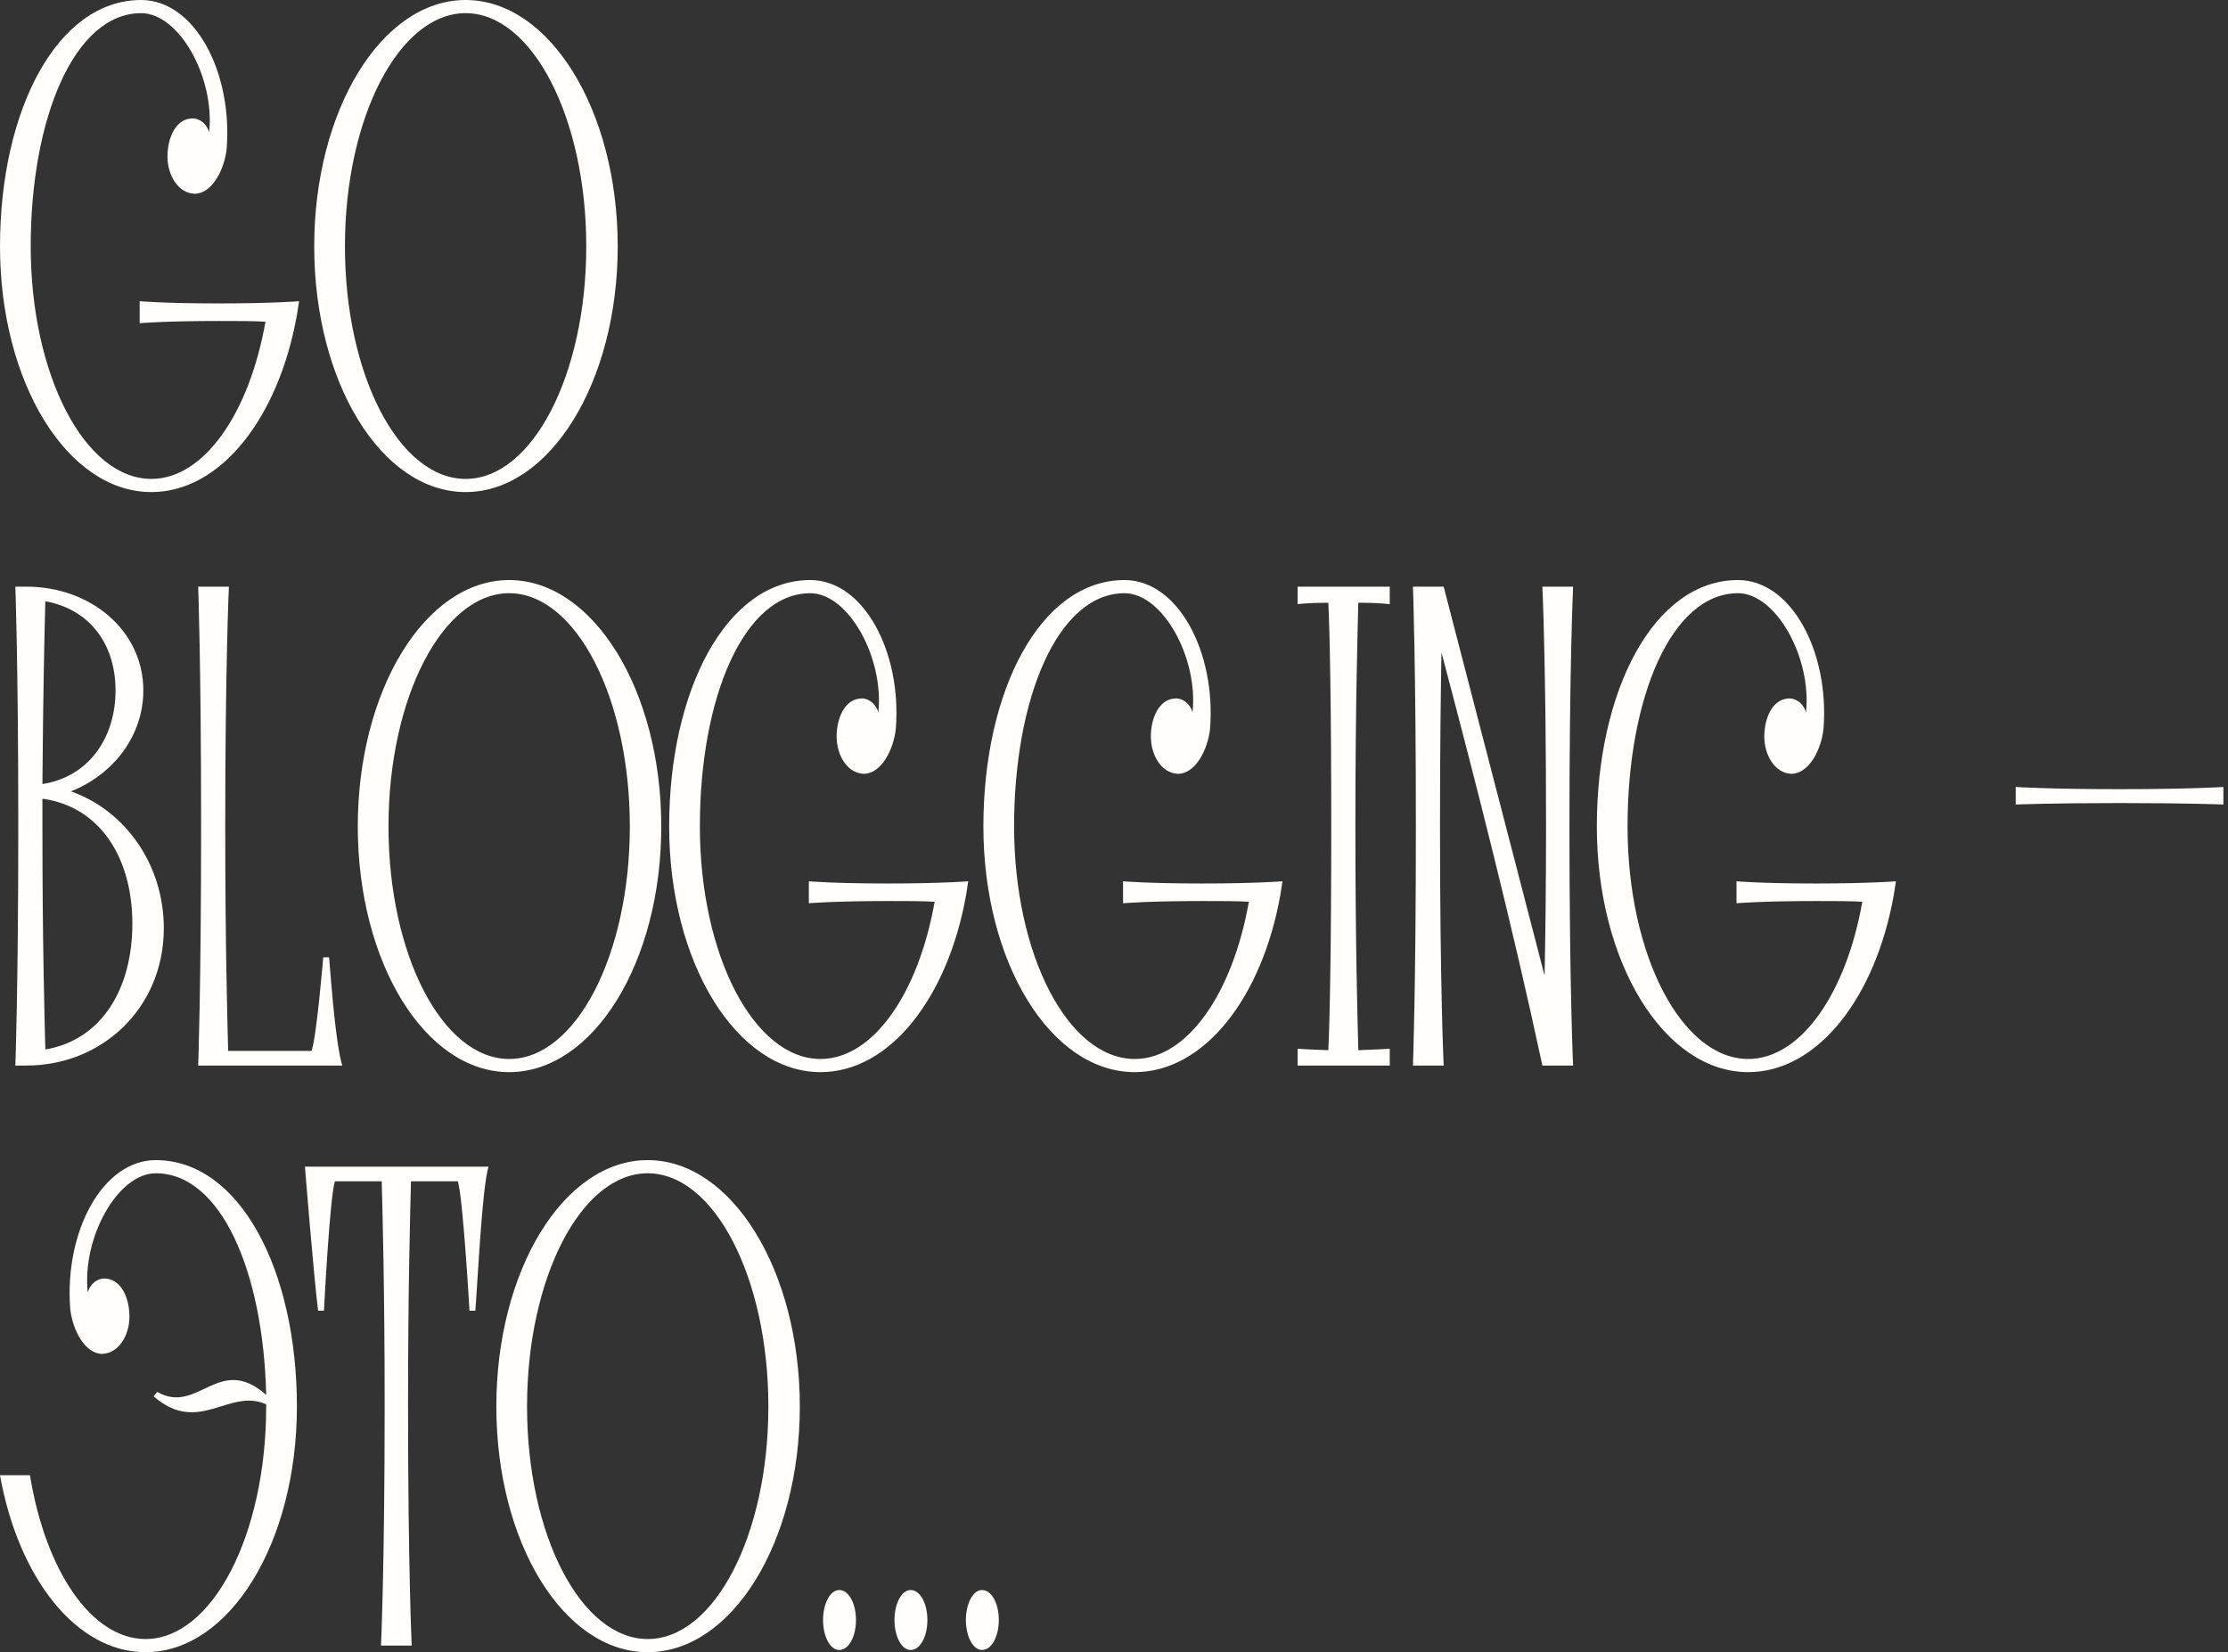
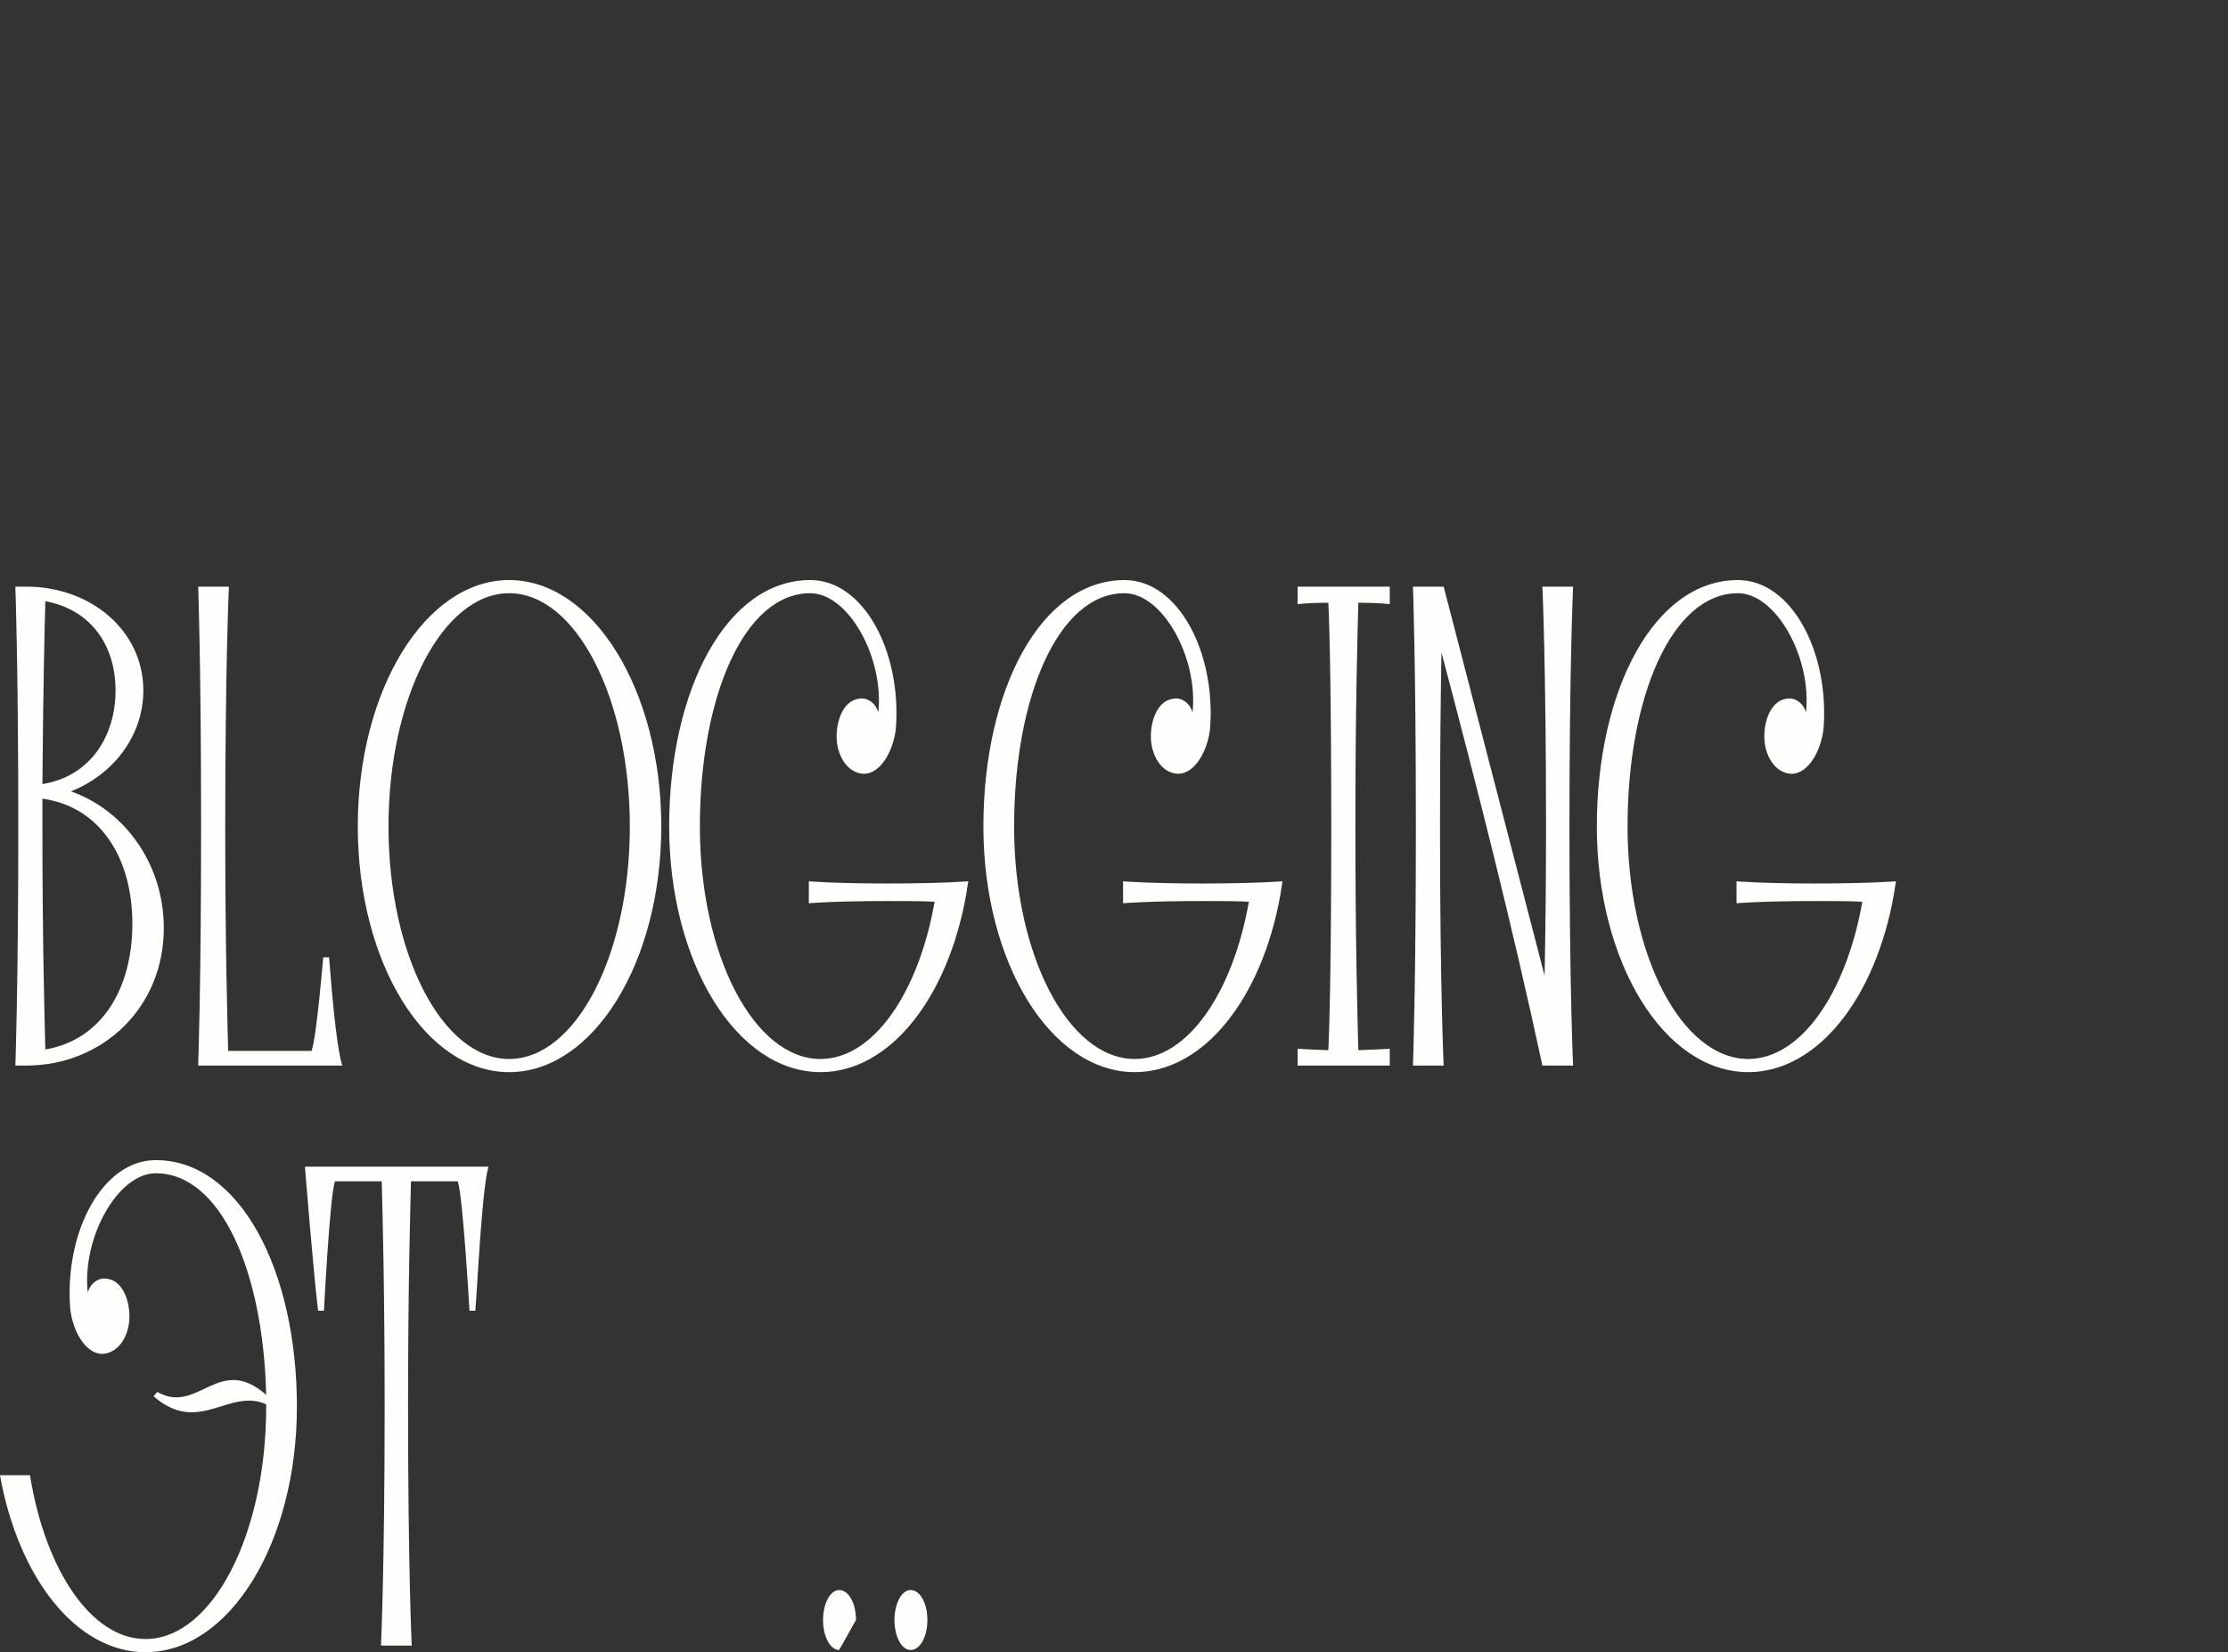
<svg xmlns="http://www.w3.org/2000/svg" width="457" height="339" viewBox="0 0 457 339" fill="none">
  <rect x="0" y="0" width="457" height="339" fill="#333333" stroke="none" />
-   <path d="M201.421 338.5C199.621 338.5 198.121 335.8 198.121 332.35C198.121 328.9 199.621 326.2 201.421 326.2C203.371 326.2 204.871 328.9 204.871 332.35C204.871 335.8 203.371 338.5 201.421 338.5Z" fill="#FFFEFC" />
  <path d="M186.772 338.5C184.972 338.5 183.472 335.8 183.472 332.35C183.472 328.9 184.972 326.2 186.772 326.2C188.722 326.2 190.222 328.9 190.222 332.35C190.222 335.8 188.722 338.5 186.772 338.5Z" fill="#FFFEFC" />
-   <path d="M172.124 338.5C170.324 338.5 168.824 335.8 168.824 332.35C168.824 328.9 170.324 326.2 172.124 326.2C174.074 326.2 175.574 328.9 175.574 332.35C175.574 335.8 174.074 338.5 172.124 338.5Z" fill="#FFFEFC" />
-   <path d="M132.857 238C150.107 238 164.057 260.65 164.057 288.55C164.057 316.45 150.107 338.95 132.857 338.95C115.607 338.95 101.807 316.45 101.807 288.55C101.807 260.65 115.607 238 132.857 238ZM132.857 336.25C146.507 336.25 157.607 314.95 157.607 288.55C157.607 262.15 146.507 240.7 132.857 240.7C119.207 240.7 108.107 262.15 108.107 288.55C108.107 314.95 119.207 336.25 132.857 336.25Z" fill="#FFFEFC" />
+   <path d="M172.124 338.5C170.324 338.5 168.824 335.8 168.824 332.35C168.824 328.9 170.324 326.2 172.124 326.2C174.074 326.2 175.574 328.9 175.574 332.35Z" fill="#FFFEFC" />
  <path d="M62.549 239.35H100.199C98.849 243.85 97.949 263.5 97.499 268.9H96.299C96.299 268.9 94.949 245.35 93.899 242.35H84.299C84.149 248.5 83.699 263.65 83.699 288.55C83.699 321.7 84.449 337.6 84.449 337.6H78.149C78.149 337.6 78.899 321.7 78.899 288.55C78.899 263.65 78.449 248.5 78.299 242.35H68.699C67.649 245.35 66.449 268.9 66.449 268.9H65.249C64.349 261.85 62.549 239.35 62.549 239.35Z" fill="#FFFEFC" />
  <path d="M31.95 238C49.2 238 60.9 260.65 60.9 288.55C60.9 316.45 47.1 338.95 29.85 338.95C15.6 338.95 3.75 323.65 0 302.65H6.15C9.3 322.15 18.75 336.25 29.85 336.25C43.5 336.25 54.6 314.95 54.6 288.55C54.6 288.4 54.6 288.25 54.6 288.1C46.95 284.65 40.8 294.55 31.5 286.45L32.25 285.55C40.65 290.35 44.85 277.6 54.6 286.15C54 260.8 45.3 240.7 31.95 240.7C24.15 240.7 16.8 253.9 18 265.15C18.6 263.05 20.4 262.15 21.6 262.3C24.9 262.45 26.55 266.35 26.55 270.1C26.55 273.85 24.45 277.6 21 277.75C17.4 277.75 14.85 272.8 14.4 268.45C13.2 252.7 21 238 31.95 238Z" fill="#FFFEFC" />
-   <path d="M456.053 165.05C456.053 165.05 449.153 164.75 434.753 164.75C420.353 164.75 413.453 165.05 413.453 165.05V161.45C413.453 161.45 420.353 161.9 434.753 161.9C449.153 161.9 456.053 161.45 456.053 161.45V165.05Z" fill="#FFFEFC" />
  <path d="M388.889 180.8L388.439 183.65C384.689 204.65 372.839 219.95 358.589 219.95C341.339 219.95 327.539 197.45 327.539 169.55C327.539 141.65 339.239 119 356.489 119C367.439 119 375.239 133.7 374.039 149.45C373.589 153.8 371.039 158.75 367.439 158.75C363.989 158.6 361.889 154.85 361.889 151.1C361.889 147.35 363.539 143.45 366.839 143.3C368.039 143.15 369.839 144.05 370.439 146.15C371.639 134.9 364.289 121.7 356.489 121.7C342.839 121.7 333.839 143.15 333.839 169.55C333.839 195.95 344.939 217.25 358.589 217.25C369.389 217.25 378.689 203.75 381.989 185C379.589 184.85 376.439 184.85 372.389 184.85C361.439 184.85 356.189 185.3 356.189 185.3V180.8C356.189 180.8 361.439 181.25 372.389 181.25C383.339 181.25 388.889 180.8 388.889 180.8Z" fill="#FFFEFC" />
  <path d="M322.67 120.35C322.67 120.35 321.92 136.25 321.92 169.55C321.92 202.7 322.67 218.6 322.67 218.6H316.37C310.22 189.95 303.02 161.6 295.67 133.85C295.52 141.95 295.37 153.8 295.37 169.55C295.37 202.7 296.12 218.6 296.12 218.6H289.82C289.82 218.6 290.42 202.7 290.42 169.55C290.42 136.25 289.82 120.35 289.82 120.35H296.12L316.82 200.15C316.97 192.5 317.12 182.3 317.12 169.55C317.12 136.25 316.37 120.35 316.37 120.35H322.67Z" fill="#FFFEFC" />
  <path d="M278.612 123.65C278.462 129.8 278.012 144.8 278.012 169.55C278.012 194.15 278.462 209.3 278.612 215.45C282.962 215.3 285.062 215.15 285.062 215.15V218.6H266.162V215.15C266.162 215.15 268.112 215.3 272.462 215.45C272.762 209.3 273.062 194.15 273.062 169.55C273.062 144.8 272.762 129.8 272.462 123.65C268.112 123.65 266.162 123.95 266.162 123.95V120.35H285.062V123.95C285.062 123.95 282.962 123.65 278.612 123.65Z" fill="#FFFEFC" />
  <path d="M263.059 180.8L262.609 183.65C258.859 204.65 247.009 219.95 232.759 219.95C215.509 219.95 201.709 197.45 201.709 169.55C201.709 141.65 213.409 119 230.659 119C241.609 119 249.409 133.7 248.209 149.45C247.759 153.8 245.209 158.75 241.609 158.75C238.159 158.6 236.059 154.85 236.059 151.1C236.059 147.35 237.709 143.45 241.009 143.3C242.209 143.15 244.009 144.05 244.609 146.15C245.809 134.9 238.459 121.7 230.659 121.7C217.009 121.7 208.009 143.15 208.009 169.55C208.009 195.95 219.109 217.25 232.759 217.25C243.559 217.25 252.859 203.75 256.159 185C253.759 184.85 250.609 184.85 246.559 184.85C235.609 184.85 230.359 185.3 230.359 185.3V180.8C230.359 180.8 235.609 181.25 246.559 181.25C257.509 181.25 263.059 180.8 263.059 180.8Z" fill="#FFFEFC" />
  <path d="M198.606 180.8L198.156 183.65C194.406 204.65 182.556 219.95 168.306 219.95C151.056 219.95 137.256 197.45 137.256 169.55C137.256 141.65 148.956 119 166.206 119C177.156 119 184.956 133.7 183.756 149.45C183.306 153.8 180.756 158.75 177.156 158.75C173.706 158.6 171.606 154.85 171.606 151.1C171.606 147.35 173.256 143.45 176.556 143.3C177.756 143.15 179.556 144.05 180.156 146.15C181.356 134.9 174.006 121.7 166.206 121.7C152.556 121.7 143.556 143.15 143.556 169.55C143.556 195.95 154.656 217.25 168.306 217.25C179.106 217.25 188.406 203.75 191.706 185C189.306 184.85 186.156 184.85 182.106 184.85C171.156 184.85 165.906 185.3 165.906 185.3V180.8C165.906 180.8 171.156 181.25 182.106 181.25C193.056 181.25 198.606 180.8 198.606 180.8Z" fill="#FFFEFC" />
  <path d="M104.439 119C121.689 119 135.639 141.65 135.639 169.55C135.639 197.45 121.689 219.95 104.439 219.95C87.189 219.95 73.389 197.45 73.389 169.55C73.389 141.65 87.189 119 104.439 119ZM104.439 217.25C118.089 217.25 129.189 195.95 129.189 169.55C129.189 143.15 118.089 121.7 104.439 121.7C90.789 121.7 79.689 143.15 79.689 169.55C79.689 195.95 90.789 217.25 104.439 217.25Z" fill="#FFFEFC" />
  <path d="M70.2 218.6H40.65C40.65 218.6 41.25 202.7 41.25 169.55C41.25 136.25 40.65 120.35 40.65 120.35H46.95C46.95 120.35 46.2 136.25 46.2 169.55C46.2 194.45 46.65 209.6 46.8 215.6H63.9C64.95 212.75 66.3 196.4 66.3 196.4H67.5C67.95 201.8 68.85 214.1 70.2 218.6Z" fill="#FFFEFC" />
  <path d="M14.55 162.35C25.65 166.25 33.6 177.35 33.6 190.4C33.6 206.75 21 218.6 5.4 218.6H3.15C3.15 218.6 3.75 202.7 3.75 169.55C3.75 136.25 3.15 120.35 3.15 120.35H5.4C18.6 120.35 29.4 129.35 29.4 141.65C29.4 150.95 23.25 158.9 14.55 162.35ZM9.3 123.35C9.15 128.75 8.85 141.05 8.7 160.85C18.3 159.35 23.7 151.25 23.7 141.65C23.7 132.2 18.45 125 9.3 123.35ZM9.3 215.3C20.85 213.35 27.15 202.85 27.15 189.5C27.15 176 20.55 165.5 8.7 163.85C8.7 165.65 8.7 167.6 8.7 169.55C8.7 194 9.15 209 9.3 215.3Z" fill="#FFFEFC" />
-   <path d="M95.503 0C112.753 0 126.703 22.65 126.703 50.55C126.703 78.45 112.753 100.95 95.503 100.95C78.253 100.95 64.453 78.45 64.453 50.55C64.453 22.65 78.253 0 95.503 0ZM95.503 98.25C109.153 98.25 120.253 76.95 120.253 50.55C120.253 24.15 109.153 2.7 95.503 2.7C81.853 2.7 70.753 24.15 70.753 50.55C70.753 76.95 81.853 98.25 95.503 98.25Z" fill="#FFFEFC" />
-   <path d="M61.35 61.8L60.9 64.65C57.15 85.65 45.3 100.95 31.05 100.95C13.8 100.95 0 78.45 0 50.55C0 22.65 11.7 0 28.95 0C39.9 0 47.7 14.7 46.5 30.45C46.05 34.8 43.5 39.75 39.9 39.75C36.45 39.6 34.35 35.85 34.35 32.1C34.35 28.35 36 24.45 39.3 24.3C40.5 24.15 42.3 25.05 42.9 27.15C44.1 15.9 36.75 2.7 28.95 2.7C15.3 2.7 6.3 24.15 6.3 50.55C6.3 76.95 17.4 98.25 31.05 98.25C41.85 98.25 51.15 84.75 54.45 66C52.05 65.85 48.9 65.85 44.85 65.85C33.9 65.85 28.65 66.3 28.65 66.3V61.8C28.65 61.8 33.9 62.25 44.85 62.25C55.8 62.25 61.35 61.8 61.35 61.8Z" fill="#FFFEFC" />
</svg>